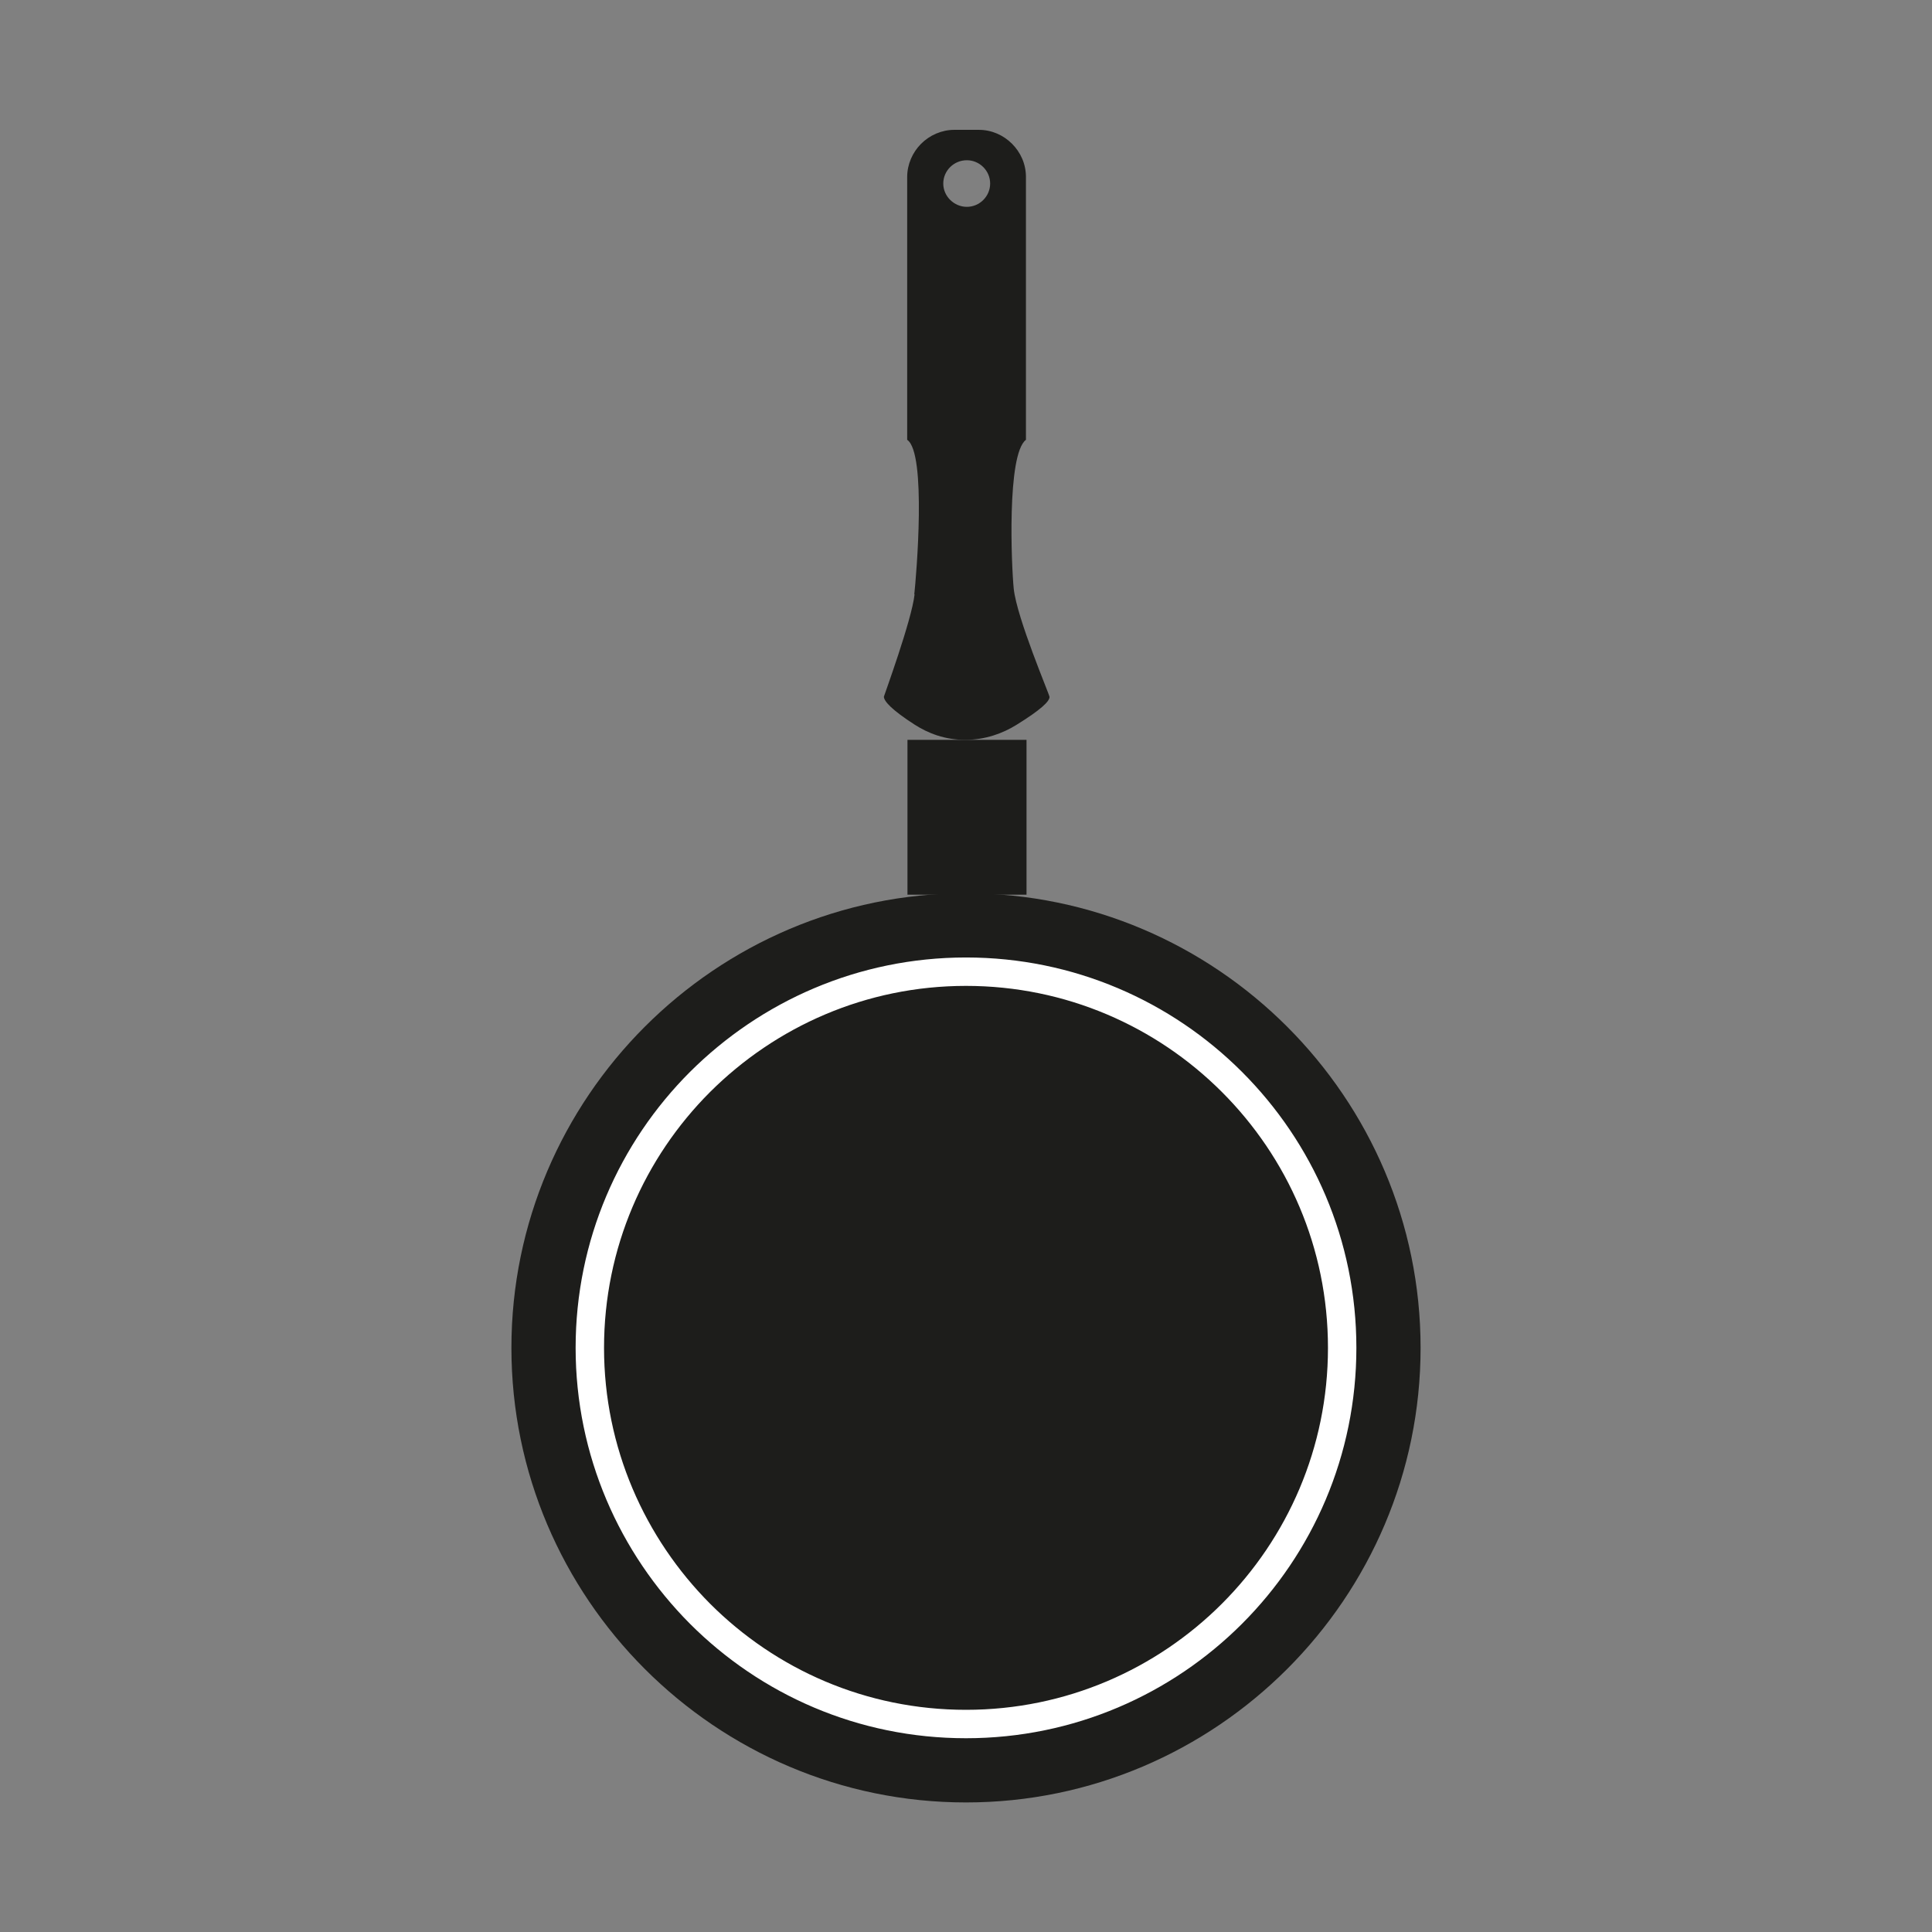
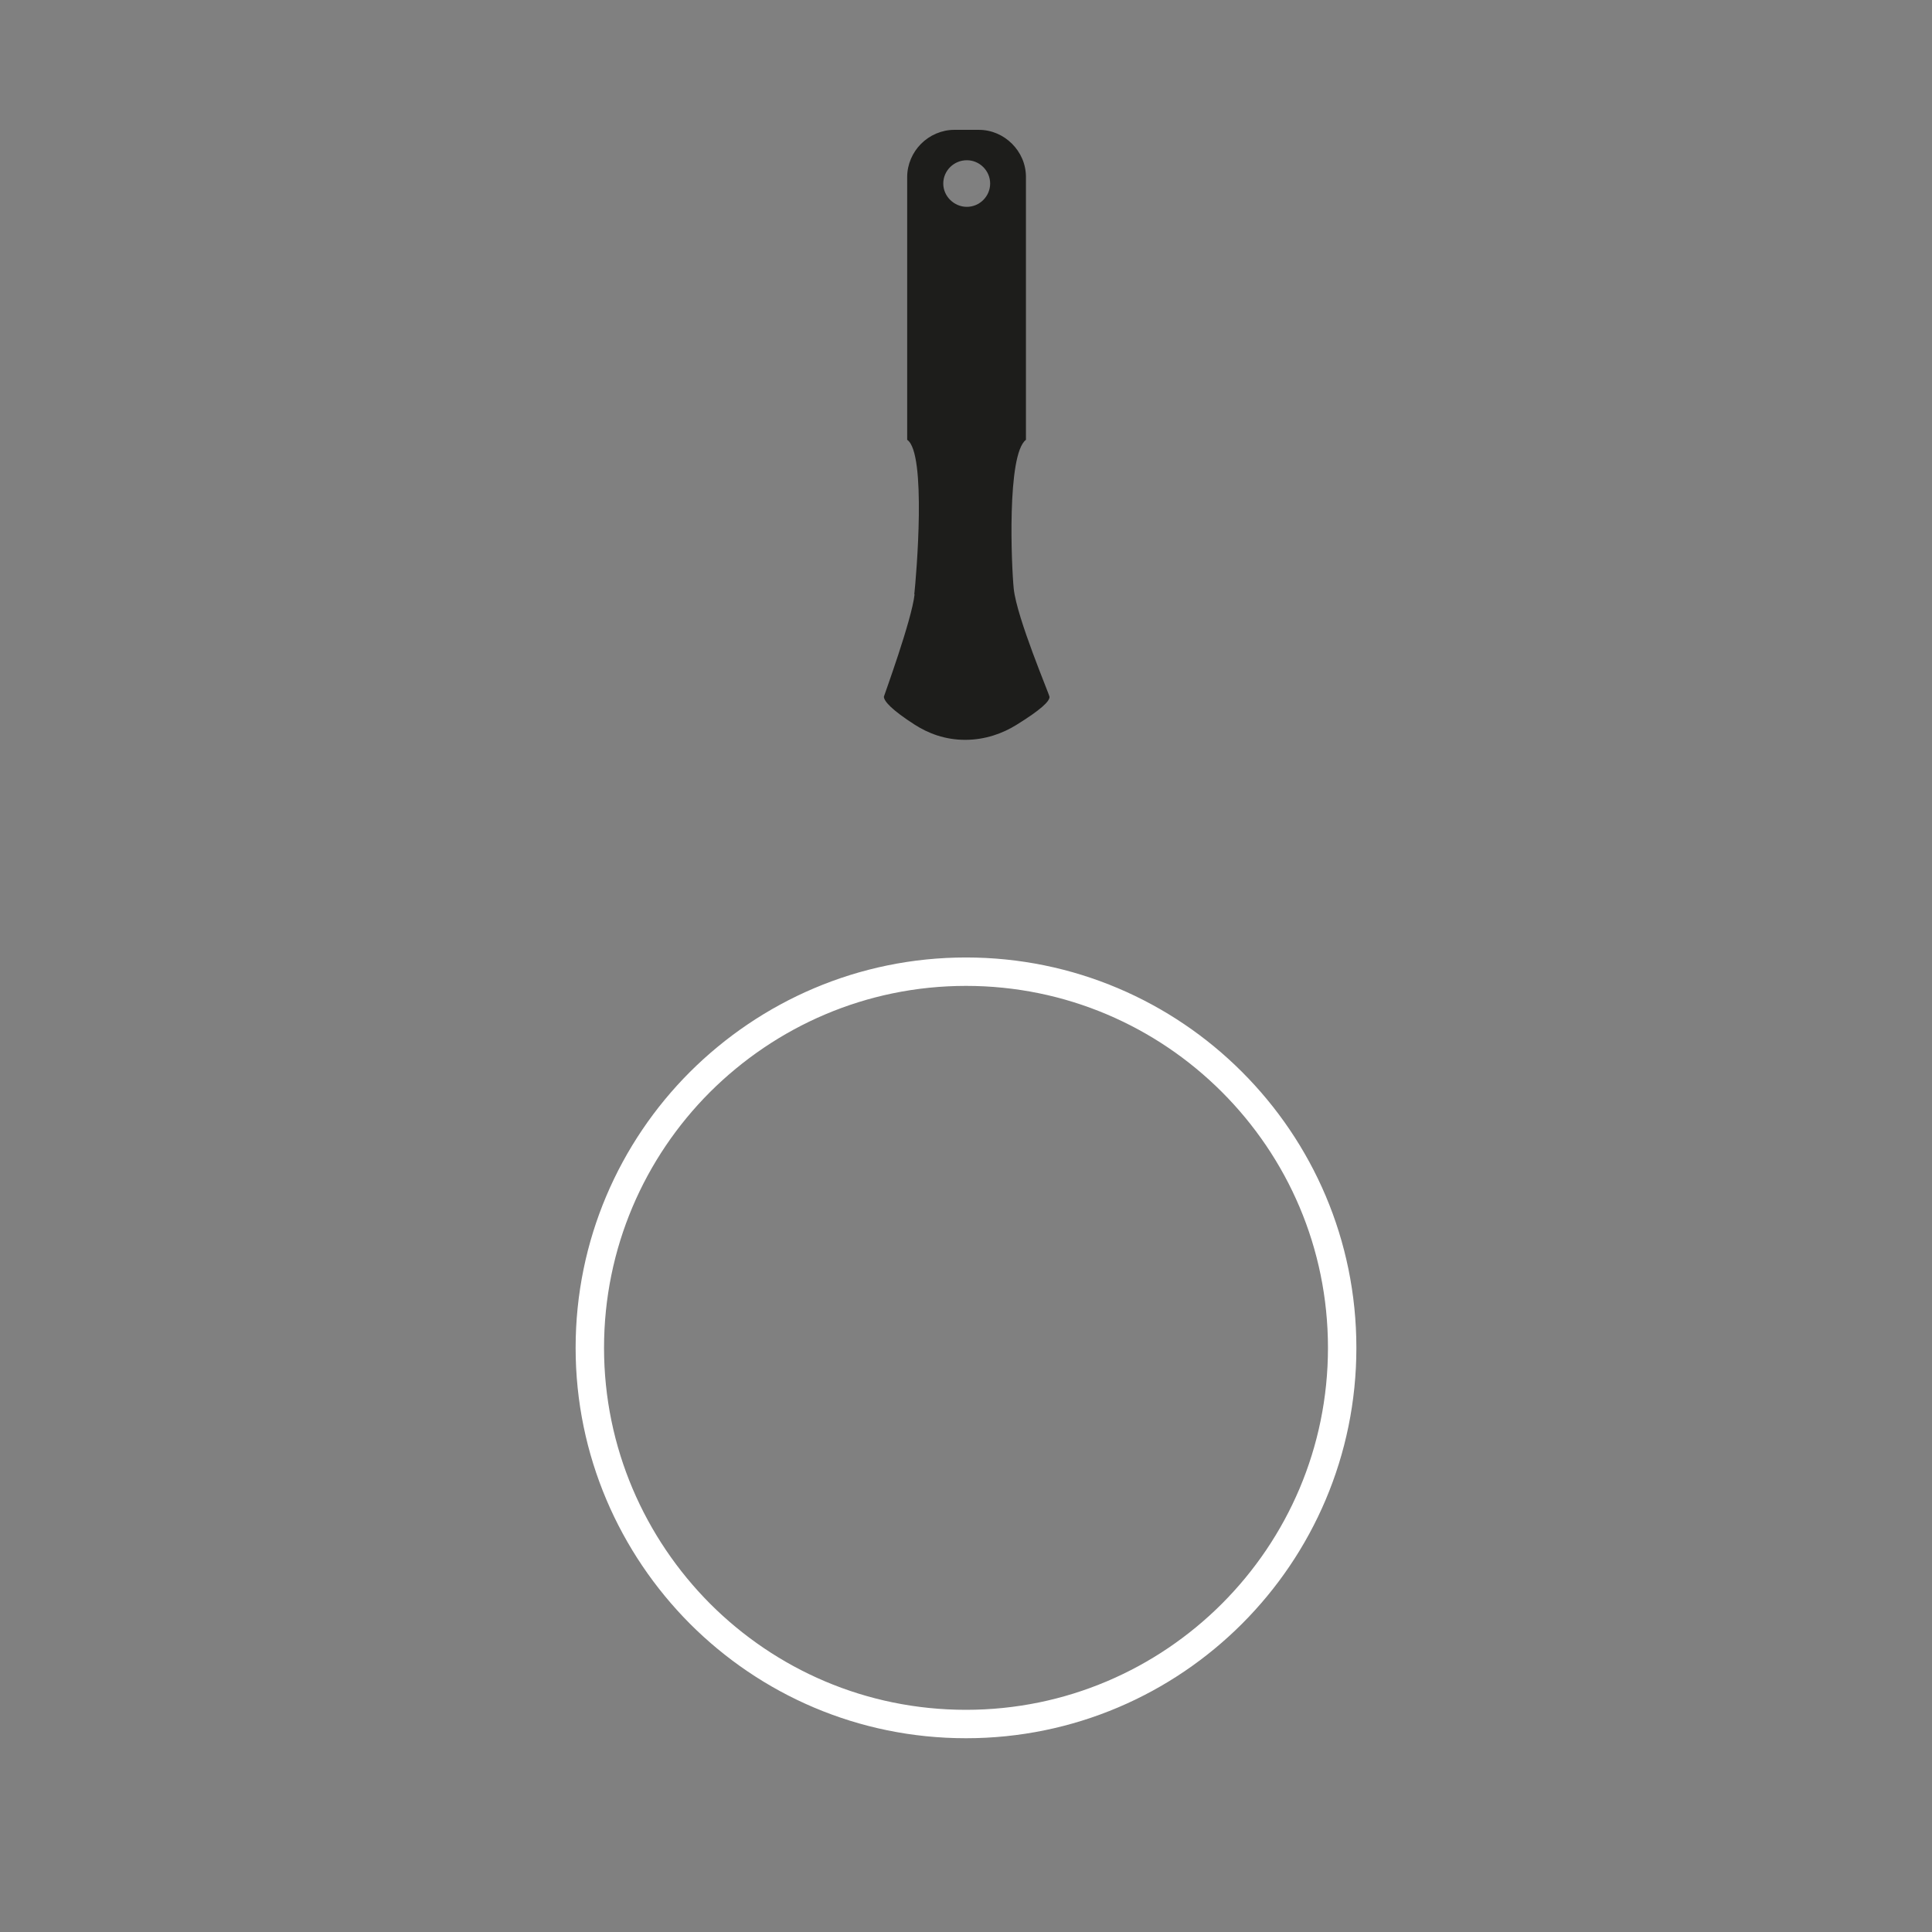
<svg xmlns="http://www.w3.org/2000/svg" id="Capa_1" data-name="Capa 1" version="1.1" viewBox="0 0 68 68">
  <rect x="0" y="0" width="68" height="68" fill="#808080" stroke="none" />
  <defs>
    <style>
      .cls-1 {
        fill: none;
        stroke: #fff;
        stroke-miterlimit: 10;
      }

      .cls-1, .cls-2 {
        fill-rule: evenodd;
      }

      .cls-2, .cls-3 {
        fill: #1d1d1b;
        stroke-width: 0px;
      }
    </style>
  </defs>
-   <rect class="cls-3" x="31.94" y="26.04" width="4.19" height="5.45" />
-   <path class="cls-2" d="M34,31.44c-8.81,0-16,7.19-16,16,0,8.81,7.19,16,16,16,8.81,0,16-7.19,16-16,0-8.81-7.19-16-16-16Z" />
  <path class="cls-1" d="M34,34.2h0c3.65,0,6.96,1.48,9.36,3.88,2.4,2.4,3.88,5.7,3.88,9.36,0,3.65-1.48,6.96-3.88,9.36-2.39,2.39-5.7,3.88-9.36,3.88s-6.96-1.48-9.36-3.88c-2.39-2.4-3.88-5.71-3.88-9.36,0-3.65,1.48-6.96,3.88-9.36,2.4-2.39,5.7-3.88,9.36-3.88Z" />
  <path class="cls-2" d="M32.19,20.92c-.1.91-1.08,3.58-1.08,3.6,0,.16.28.47,1.09.99.47.3,1.06.53,1.77.53s1.33-.23,1.81-.53c.84-.52,1.16-.82,1.16-.98,0-.08-1.15-2.77-1.26-3.81-.08-.78-.25-4.73.43-5.24V6.23c0-.46-.19-.87-.49-1.17-.3-.3-.71-.49-1.17-.49h-.86c-.45,0-.87.19-1.17.49h0c-.3.3-.49.72-.49,1.17v9.25c.69.46.32,4.8.25,5.44ZM34.03,5.64c.45,0,.82.37.82.82s-.37.82-.82.82-.83-.37-.83-.82.37-.82.83-.82Z" />
</svg>